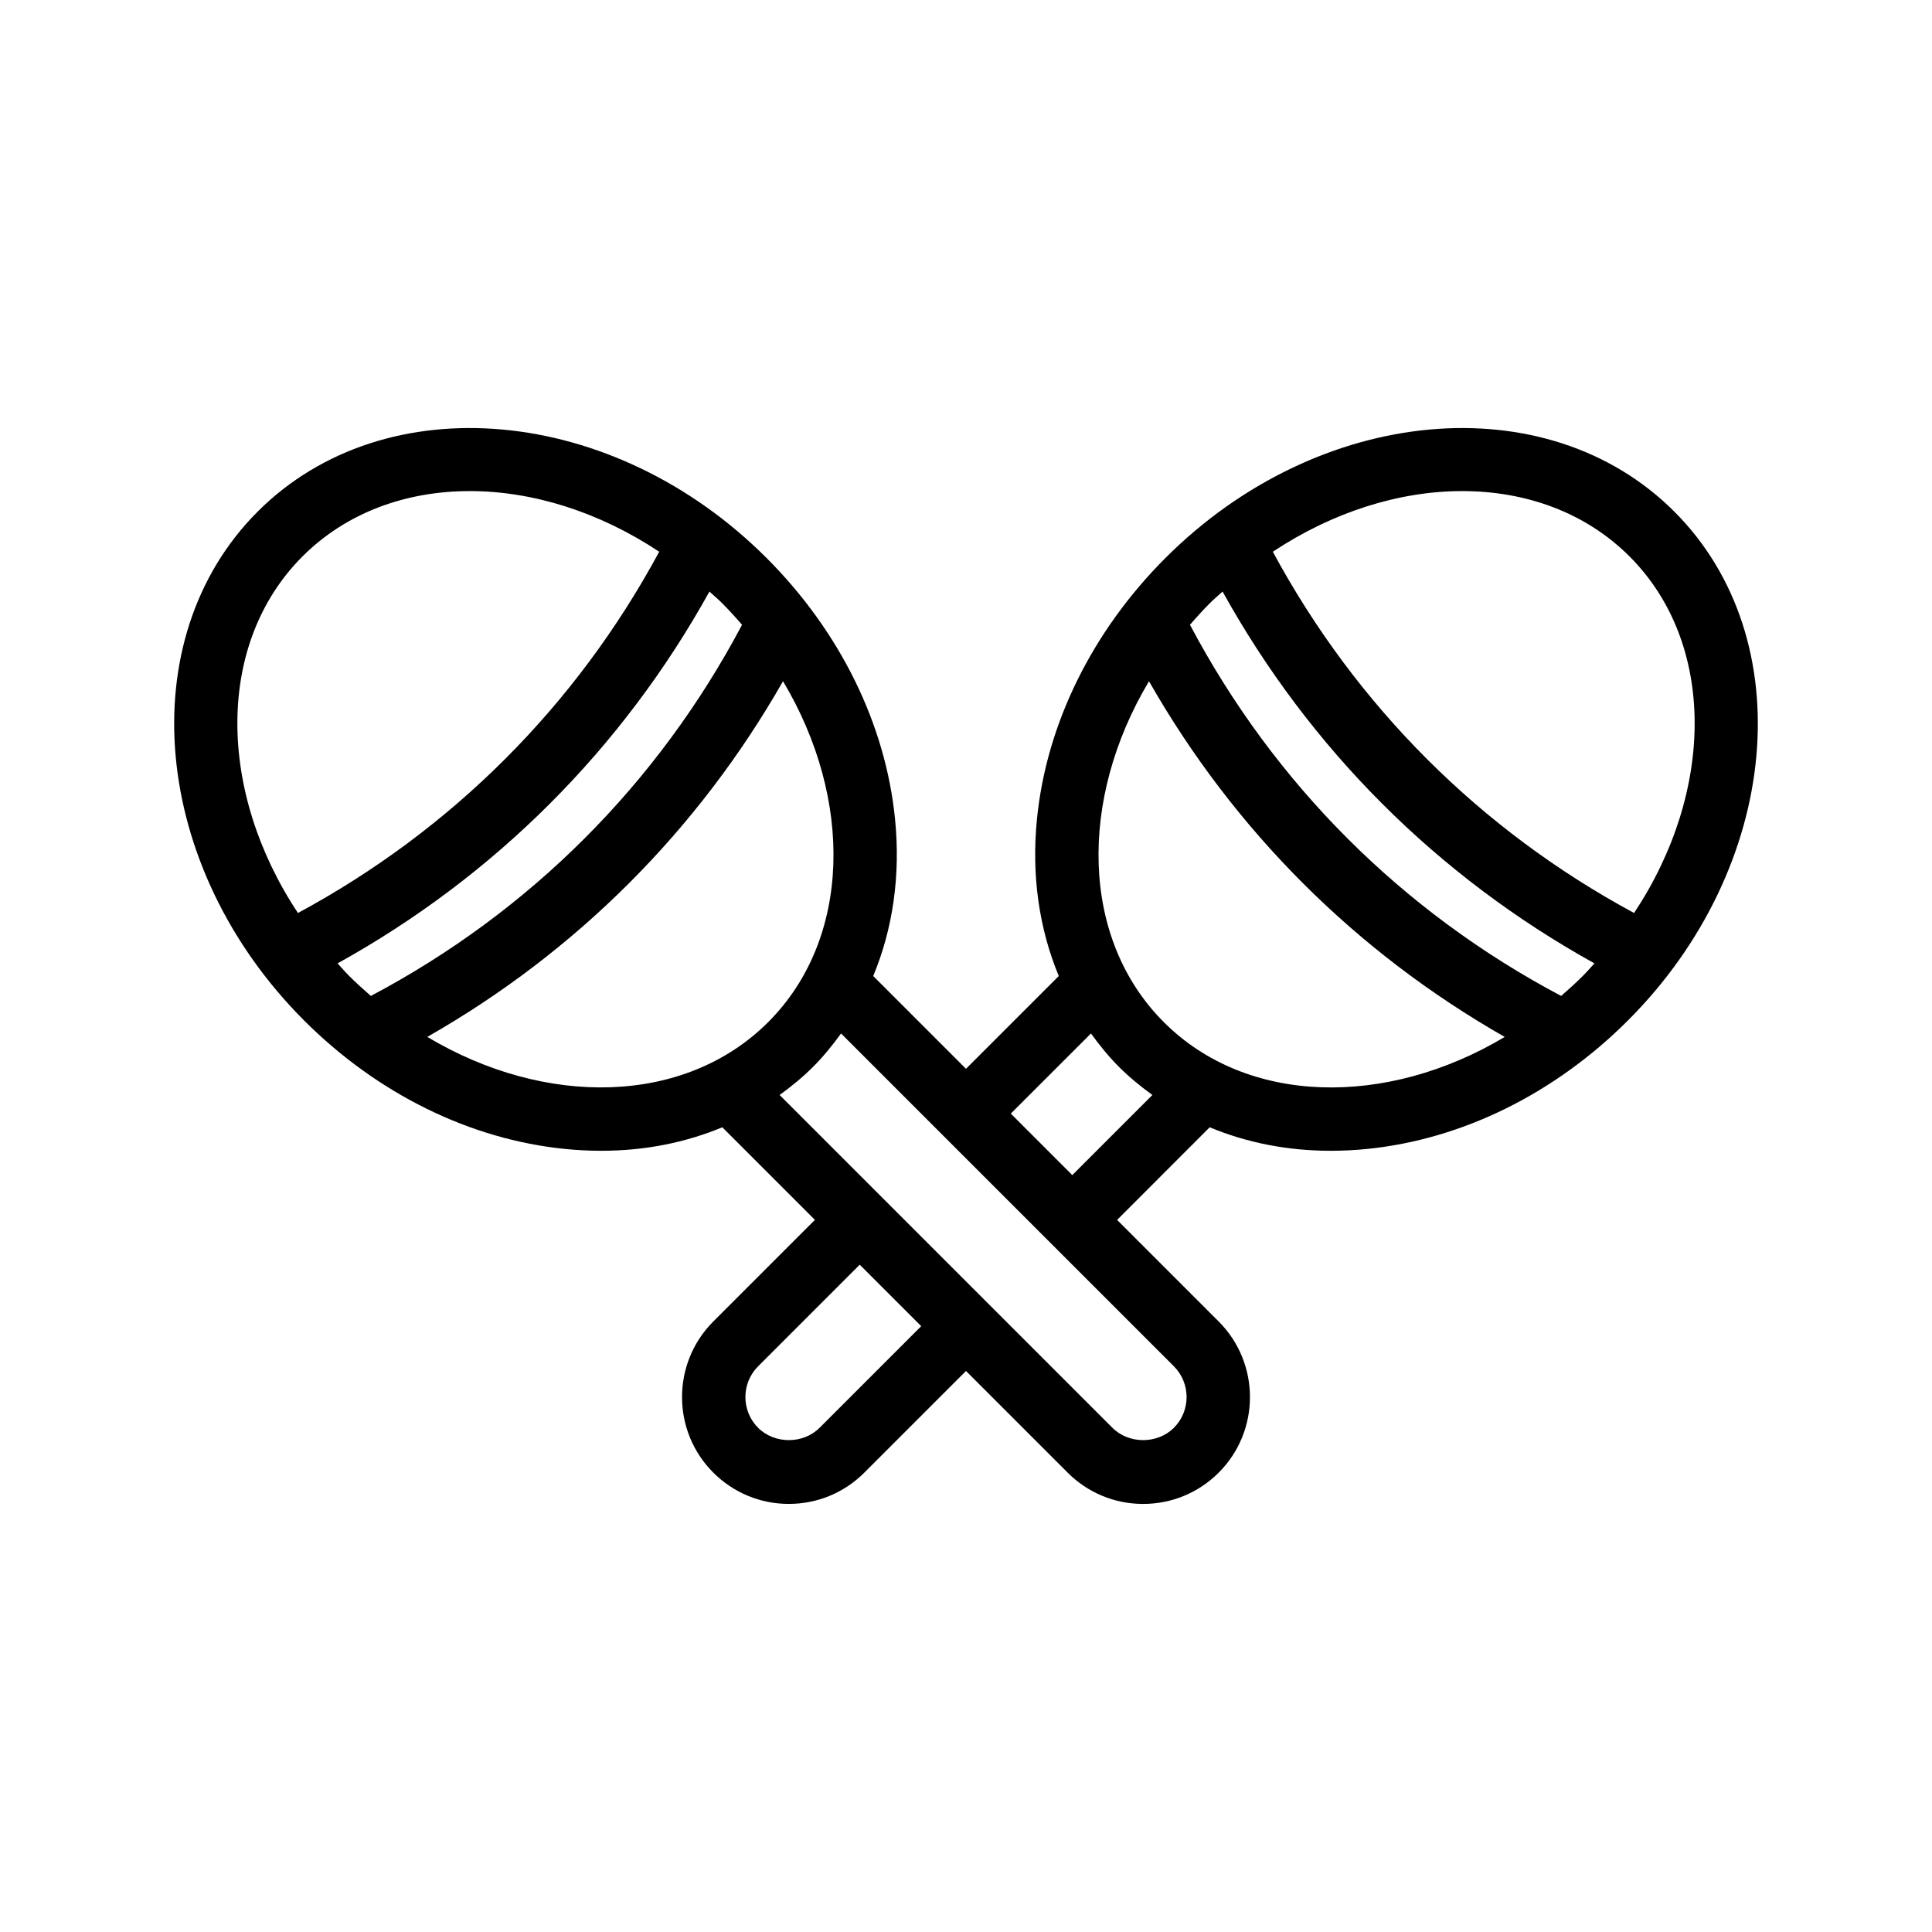
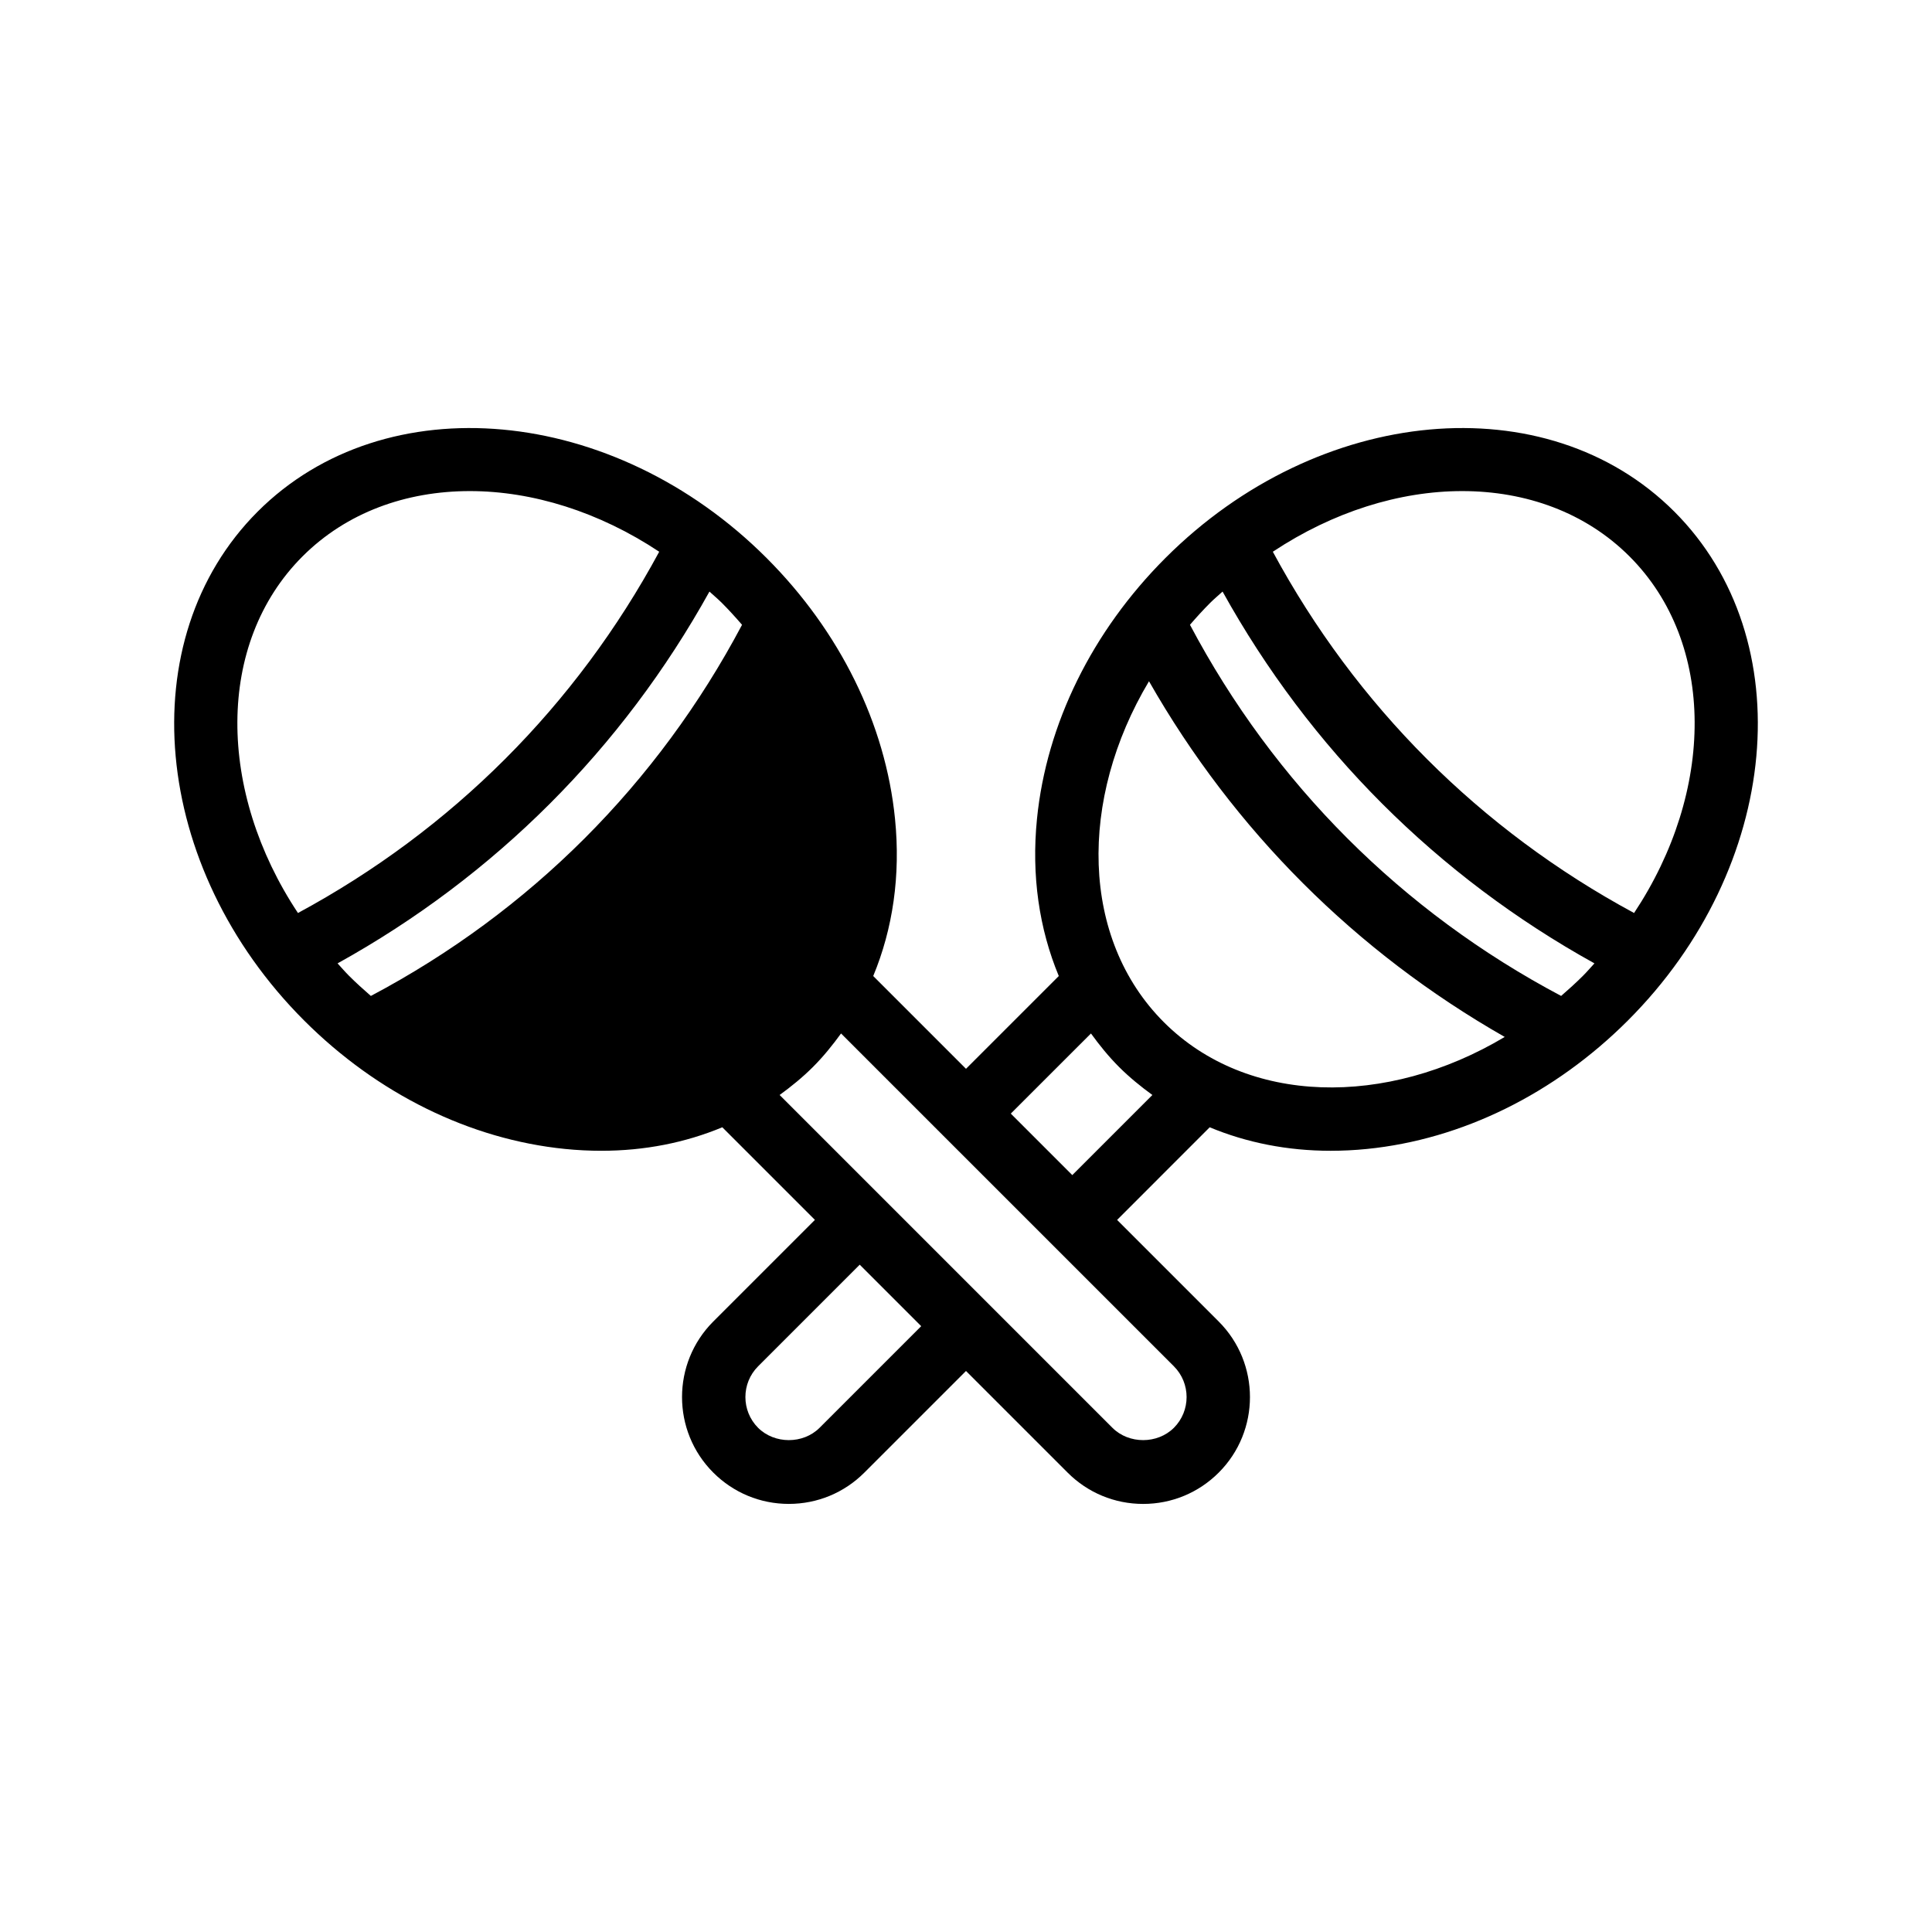
<svg xmlns="http://www.w3.org/2000/svg" fill="#000000" width="800px" height="800px" version="1.1" viewBox="144 144 512 512">
-   <path d="m381.19 361.02c-2.508-25.148-14.605-49.707-34.039-69.145-40.574-40.59-101.07-46.086-134.86-12.301-33.789 33.797-28.27 94.297 12.305 134.87 19.434 19.434 43.992 31.52 69.145 34.039 3.254 0.328 6.469 0.484 9.645 0.484 11.445 0 22.242-2.152 32.035-6.227l24.539 24.539-26.934 26.934c-11.039 11.047-11.039 29.004 0 40.039 5.348 5.348 12.465 8.297 20.023 8.297 7.559 0 14.68-2.953 20.016-8.297l26.934-26.93 26.934 26.934c5.34 5.348 12.457 8.297 20.016 8.297 7.559 0 14.68-2.953 20.023-8.297 11.039-11.027 11.039-28.996 0-40.039l-26.93-26.93 24.539-24.547c9.793 4.074 20.59 6.227 32.035 6.227 3.172 0 6.387-0.156 9.645-0.484 25.148-2.516 49.707-14.605 69.145-34.039 40.574-40.566 46.094-101.07 12.301-134.87-33.801-33.801-94.301-28.273-134.86 12.301-19.434 19.434-31.527 43.992-34.039 69.145-1.504 15.004 0.586 29.133 5.781 41.637l-24.59 24.586-24.586-24.586c5.191-12.504 7.281-26.633 5.777-41.637zm-144.72 41.551c-1.059-1.059-2.008-2.176-3.012-3.266 41.66-23.078 75.449-56.867 98.551-98.531 1.086 1 2.211 1.922 3.269 2.981 1.891 1.891 3.656 3.844 5.371 5.824-22.332 42.168-56.203 76.039-98.367 98.355-1.977-1.715-3.926-3.477-5.812-5.363zm-12.301-111.12c11.652-11.652 27.438-17.309 44.355-17.309 16.59 0 34.246 5.496 50.172 16.074-22.027 40.812-54.934 73.723-95.734 95.738-21.352-32.16-21.867-71.422 1.207-94.504zm33.066 127.34c39.492-22.516 71.738-54.754 94.273-94.262 18.703 31.324 18.156 68.25-3.926 90.34-22.086 22.09-59.027 22.633-90.348 3.922zm103.96 103.59c-4.363 4.363-11.93 4.348-16.293 0-4.484-4.492-4.484-11.801 0-16.293l26.934-26.934 16.293 16.293zm103.53-218.63c1.055-1.055 2.184-1.977 3.269-2.981 23.105 41.668 56.895 75.453 98.551 98.531-1.004 1.09-1.949 2.207-3.012 3.266-1.887 1.887-3.84 3.652-5.816 5.363-42.164-22.32-76.039-56.195-98.363-98.355 1.711-1.98 3.481-3.934 5.371-5.824zm111.11-12.301c23.074 23.082 22.559 62.348 1.211 94.504-40.805-22.02-73.707-54.926-95.734-95.738 15.926-10.578 33.582-16.074 50.168-16.074 16.91 0 32.703 5.656 44.355 17.309zm-127.34 33.086c22.523 39.496 54.77 71.738 94.27 94.262-31.316 18.707-68.254 18.172-90.344-3.922-22.082-22.094-22.629-59.02-3.926-90.34zm-15.379 93.344c2.258 3.106 4.676 6.109 7.43 8.863 2.754 2.754 5.746 5.18 8.848 7.438l-21.227 21.23-16.297-16.297zm-39.062 27.168c0.004 0.004 0.004 0.008 0.004 0.008 0.004 0.004 0.008 0.004 0.008 0.004l61.031 61.027c4.484 4.492 4.484 11.801 0 16.293-4.363 4.348-11.93 4.363-16.293 0l-88.195-88.199c3.106-2.258 6.094-4.684 8.848-7.438s5.172-5.758 7.43-8.863z" />
+   <path d="m381.19 361.02c-2.508-25.148-14.605-49.707-34.039-69.145-40.574-40.59-101.07-46.086-134.86-12.301-33.789 33.797-28.27 94.297 12.305 134.87 19.434 19.434 43.992 31.52 69.145 34.039 3.254 0.328 6.469 0.484 9.645 0.484 11.445 0 22.242-2.152 32.035-6.227l24.539 24.539-26.934 26.934c-11.039 11.047-11.039 29.004 0 40.039 5.348 5.348 12.465 8.297 20.023 8.297 7.559 0 14.68-2.953 20.016-8.297l26.934-26.93 26.934 26.934c5.34 5.348 12.457 8.297 20.016 8.297 7.559 0 14.68-2.953 20.023-8.297 11.039-11.027 11.039-28.996 0-40.039l-26.93-26.93 24.539-24.547c9.793 4.074 20.59 6.227 32.035 6.227 3.172 0 6.387-0.156 9.645-0.484 25.148-2.516 49.707-14.605 69.145-34.039 40.574-40.566 46.094-101.07 12.301-134.87-33.801-33.801-94.301-28.273-134.86 12.301-19.434 19.434-31.527 43.992-34.039 69.145-1.504 15.004 0.586 29.133 5.781 41.637l-24.59 24.586-24.586-24.586c5.191-12.504 7.281-26.633 5.777-41.637zm-144.72 41.551c-1.059-1.059-2.008-2.176-3.012-3.266 41.66-23.078 75.449-56.867 98.551-98.531 1.086 1 2.211 1.922 3.269 2.981 1.891 1.891 3.656 3.844 5.371 5.824-22.332 42.168-56.203 76.039-98.367 98.355-1.977-1.715-3.926-3.477-5.812-5.363zm-12.301-111.12c11.652-11.652 27.438-17.309 44.355-17.309 16.59 0 34.246 5.496 50.172 16.074-22.027 40.812-54.934 73.723-95.734 95.738-21.352-32.16-21.867-71.422 1.207-94.504zm33.066 127.34zm103.96 103.59c-4.363 4.363-11.93 4.348-16.293 0-4.484-4.492-4.484-11.801 0-16.293l26.934-26.934 16.293 16.293zm103.53-218.63c1.055-1.055 2.184-1.977 3.269-2.981 23.105 41.668 56.895 75.453 98.551 98.531-1.004 1.09-1.949 2.207-3.012 3.266-1.887 1.887-3.84 3.652-5.816 5.363-42.164-22.32-76.039-56.195-98.363-98.355 1.711-1.98 3.481-3.934 5.371-5.824zm111.11-12.301c23.074 23.082 22.559 62.348 1.211 94.504-40.805-22.02-73.707-54.926-95.734-95.738 15.926-10.578 33.582-16.074 50.168-16.074 16.91 0 32.703 5.656 44.355 17.309zm-127.34 33.086c22.523 39.496 54.77 71.738 94.27 94.262-31.316 18.707-68.254 18.172-90.344-3.922-22.082-22.094-22.629-59.02-3.926-90.34zm-15.379 93.344c2.258 3.106 4.676 6.109 7.43 8.863 2.754 2.754 5.746 5.18 8.848 7.438l-21.227 21.23-16.297-16.297zm-39.062 27.168c0.004 0.004 0.004 0.008 0.004 0.008 0.004 0.004 0.008 0.004 0.008 0.004l61.031 61.027c4.484 4.492 4.484 11.801 0 16.293-4.363 4.348-11.93 4.363-16.293 0l-88.195-88.199c3.106-2.258 6.094-4.684 8.848-7.438s5.172-5.758 7.43-8.863z" />
</svg>